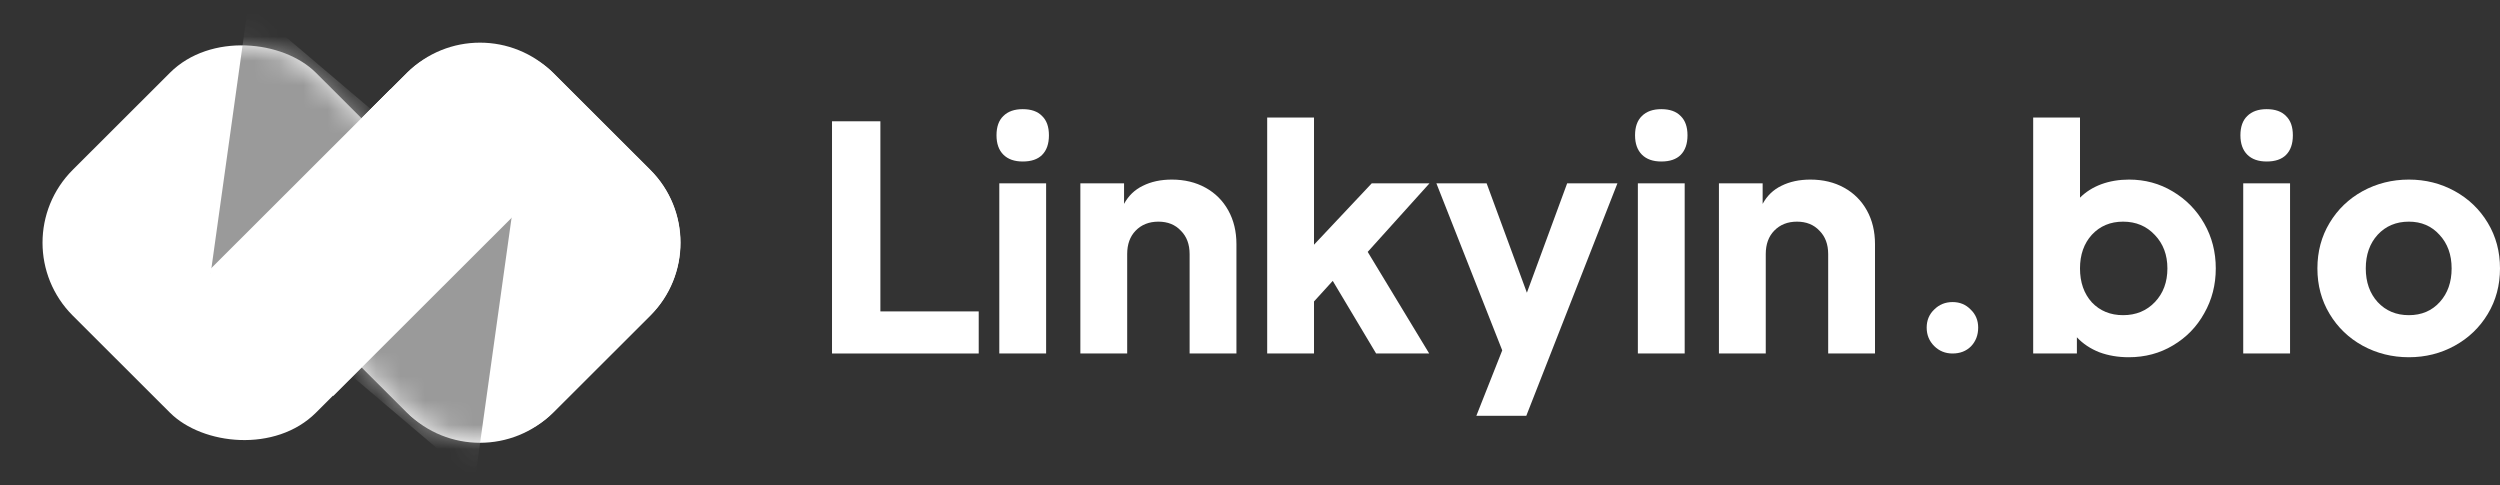
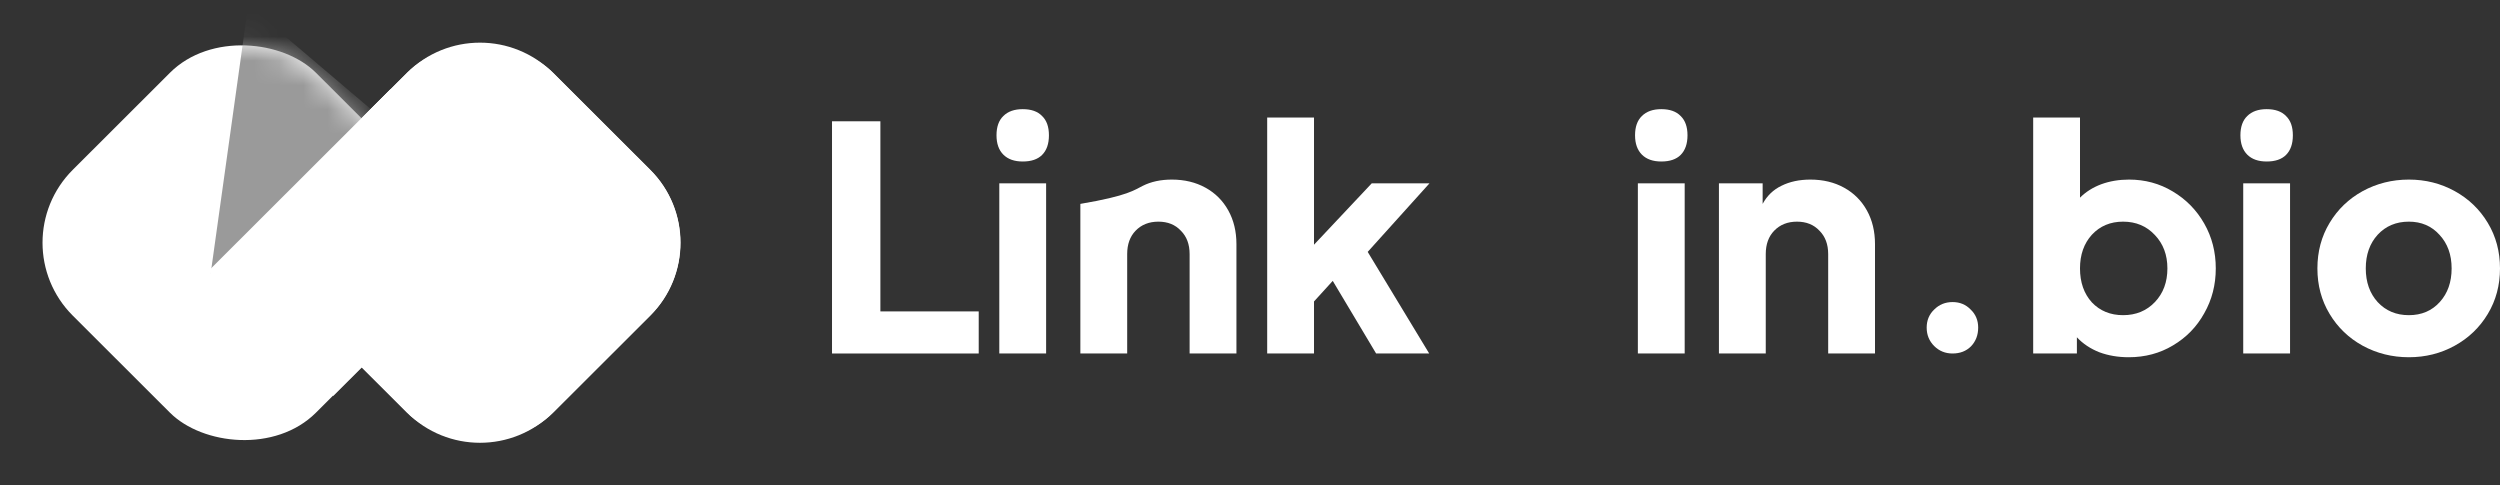
<svg xmlns="http://www.w3.org/2000/svg" width="103" height="20" viewBox="0 0 103 20" fill="none">
  <rect x="0" y="0" width="103" height="20" fill="#333333" stroke="none" />
  <rect width="14.152" height="14.152" rx="4.249" transform="matrix(0.708 -0.707 0.708 0.707 9.761 10)" fill="white" />
  <path d="M12.766 13C11.106 11.343 11.106 8.657 12.766 7L16.771 3C18.431 1.343 21.121 1.343 22.78 3L26.786 7C28.445 8.657 28.445 11.343 26.786 13L22.78 17C21.121 18.657 18.431 18.657 16.771 17L12.766 13Z" fill="white" />
  <rect width="14.152" height="14.152" rx="4.249" transform="matrix(-0.708 0.707 -0.708 -0.707 20.029 10)" fill="white" />
  <mask id="mask0_382_5790" style="mask-type:alpha" maskUnits="userSpaceOnUse" x="1" y="1" width="18" height="18">
    <rect width="14.152" height="14.152" rx="4.249" transform="matrix(-0.708 0.707 -0.708 -0.707 20.029 10)" fill="white" />
  </mask>
  <g mask="url(#mask0_382_5790)">
    <path d="M10.226 0.207L8.681 11.26L15.374 4.577L10.226 0.207Z" fill="#9A9A9A" />
  </g>
  <mask id="mask1_382_5790" style="mask-type:alpha" maskUnits="userSpaceOnUse" x="11" y="1" width="18" height="18">
-     <rect width="14.152" height="14.152" rx="4.249" transform="matrix(0.708 -0.707 0.708 0.707 9.761 10)" fill="white" />
-   </mask>
+     </mask>
  <g mask="url(#mask1_382_5790)">
    <path d="M19.564 19.793L21.109 8.74L14.416 15.423L19.564 19.793Z" fill="#9A9A9A" />
  </g>
  <rect width="7.272" height="10.598" transform="matrix(0.708 0.707 -0.708 0.707 16.087 3.676)" fill="white" />
  <path d="M99.245 14.718C98.559 14.718 97.925 14.56 97.342 14.243C96.767 13.926 96.313 13.49 95.979 12.933C95.644 12.377 95.477 11.752 95.477 11.059C95.477 10.365 95.644 9.74 95.979 9.184C96.313 8.627 96.767 8.191 97.342 7.874C97.925 7.557 98.559 7.399 99.245 7.399C99.931 7.399 100.561 7.557 101.135 7.874C101.71 8.191 102.164 8.627 102.498 9.184C102.833 9.74 103 10.365 103 11.059C103 11.752 102.833 12.377 102.498 12.933C102.164 13.49 101.71 13.926 101.135 14.243C100.561 14.56 99.931 14.718 99.245 14.718ZM97.47 11.059C97.47 11.623 97.633 12.086 97.959 12.445C98.293 12.805 98.722 12.985 99.245 12.985C99.768 12.985 100.192 12.805 100.518 12.445C100.844 12.086 101.007 11.623 101.007 11.059C101.007 10.493 100.84 10.031 100.505 9.672C100.179 9.312 99.759 9.132 99.245 9.132C98.722 9.132 98.293 9.312 97.959 9.672C97.633 10.031 97.47 10.493 97.47 11.059Z" fill="white" />
  <path d="M92.421 7.553H94.35V14.564H92.421V7.553ZM92.305 5.575C92.305 5.224 92.4 4.959 92.588 4.779C92.777 4.591 93.043 4.497 93.386 4.497C93.737 4.497 94.003 4.591 94.183 4.779C94.372 4.959 94.466 5.224 94.466 5.575C94.466 5.926 94.372 6.196 94.183 6.384C94.003 6.564 93.737 6.654 93.386 6.654C93.043 6.654 92.777 6.56 92.588 6.372C92.4 6.183 92.305 5.918 92.305 5.575Z" fill="white" />
  <path d="M87.702 14.718C87.265 14.718 86.862 14.65 86.493 14.513C86.125 14.367 85.816 14.162 85.568 13.896V14.564H83.767V4.843H85.696V8.144C85.936 7.904 86.228 7.72 86.571 7.591C86.922 7.463 87.304 7.399 87.715 7.399C88.375 7.399 88.975 7.561 89.516 7.887C90.064 8.212 90.497 8.653 90.814 9.209C91.132 9.766 91.29 10.382 91.29 11.058C91.29 11.735 91.132 12.351 90.814 12.908C90.506 13.464 90.077 13.905 89.528 14.23C88.988 14.555 88.38 14.718 87.702 14.718ZM85.696 11.058C85.696 11.632 85.859 12.098 86.185 12.458C86.519 12.809 86.948 12.985 87.471 12.985C88.002 12.985 88.44 12.805 88.782 12.445C89.125 12.086 89.297 11.623 89.297 11.058C89.297 10.502 89.125 10.044 88.782 9.684C88.44 9.316 88.002 9.132 87.471 9.132C86.948 9.132 86.519 9.312 86.185 9.672C85.859 10.031 85.696 10.493 85.696 11.058Z" fill="white" />
  <path d="M80.446 14.564C80.146 14.564 79.893 14.461 79.688 14.256C79.482 14.05 79.379 13.798 79.379 13.498C79.379 13.199 79.482 12.95 79.688 12.754C79.893 12.548 80.146 12.445 80.446 12.445C80.746 12.445 80.995 12.548 81.192 12.754C81.398 12.95 81.501 13.199 81.501 13.498C81.501 13.806 81.402 14.063 81.205 14.269C81.008 14.466 80.755 14.564 80.446 14.564Z" fill="white" />
  <path d="M70.82 7.553H72.621V8.4C72.801 8.067 73.058 7.818 73.392 7.656C73.735 7.484 74.134 7.399 74.588 7.399C75.111 7.399 75.574 7.51 75.977 7.733C76.38 7.955 76.693 8.268 76.916 8.67C77.139 9.072 77.25 9.535 77.25 10.057V14.564H75.321V10.468C75.321 10.066 75.201 9.744 74.961 9.505C74.73 9.257 74.421 9.132 74.035 9.132C73.65 9.132 73.337 9.257 73.097 9.505C72.865 9.744 72.749 10.066 72.749 10.468V14.564H70.82V7.553Z" fill="white" />
  <path d="M67.48 7.553H69.409V14.564H67.48V7.553ZM67.364 5.575C67.364 5.224 67.459 4.959 67.647 4.779C67.836 4.591 68.102 4.497 68.445 4.497C68.796 4.497 69.062 4.591 69.242 4.779C69.43 4.959 69.525 5.224 69.525 5.575C69.525 5.926 69.43 6.196 69.242 6.384C69.062 6.564 68.796 6.654 68.445 6.654C68.102 6.654 67.836 6.56 67.647 6.372C67.459 6.183 67.364 5.918 67.364 5.575Z" fill="white" />
-   <path d="M61.892 14.435L59.179 7.553H61.249L62.908 12.06L64.567 7.553H66.638L62.883 17.132H60.825L61.892 14.435Z" fill="white" />
  <path d="M52.208 4.843H54.137V10.082L56.516 7.553H58.895L56.349 10.378L58.883 14.564H56.696L54.909 11.572L54.137 12.42V14.564H52.208V4.843Z" fill="white" />
-   <path d="M44.511 7.553H46.311V8.4C46.491 8.067 46.748 7.818 47.083 7.656C47.426 7.484 47.824 7.399 48.279 7.399C48.802 7.399 49.264 7.51 49.667 7.733C50.07 7.955 50.383 8.268 50.606 8.67C50.829 9.072 50.941 9.535 50.941 10.057V14.564H49.012V10.468C49.012 10.066 48.892 9.744 48.651 9.505C48.42 9.257 48.111 9.132 47.726 9.132C47.34 9.132 47.027 9.257 46.787 9.505C46.555 9.744 46.44 10.066 46.44 10.468V14.564H44.511V7.553Z" fill="white" />
+   <path d="M44.511 7.553V8.4C46.491 8.067 46.748 7.818 47.083 7.656C47.426 7.484 47.824 7.399 48.279 7.399C48.802 7.399 49.264 7.51 49.667 7.733C50.07 7.955 50.383 8.268 50.606 8.67C50.829 9.072 50.941 9.535 50.941 10.057V14.564H49.012V10.468C49.012 10.066 48.892 9.744 48.651 9.505C48.42 9.257 48.111 9.132 47.726 9.132C47.34 9.132 47.027 9.257 46.787 9.505C46.555 9.744 46.44 10.066 46.44 10.468V14.564H44.511V7.553Z" fill="white" />
  <path d="M41.171 7.553H43.1V14.564H41.171V7.553ZM41.056 5.575C41.056 5.224 41.15 4.959 41.339 4.779C41.527 4.591 41.793 4.497 42.136 4.497C42.487 4.497 42.753 4.591 42.933 4.779C43.122 4.959 43.216 5.224 43.216 5.575C43.216 5.926 43.122 6.196 42.933 6.384C42.753 6.564 42.487 6.654 42.136 6.654C41.793 6.654 41.527 6.56 41.339 6.372C41.15 6.183 41.056 5.918 41.056 5.575Z" fill="white" />
  <path d="M34.279 4.997H36.272V12.83H40.323V14.564H34.279V4.997Z" fill="white" />
</svg>